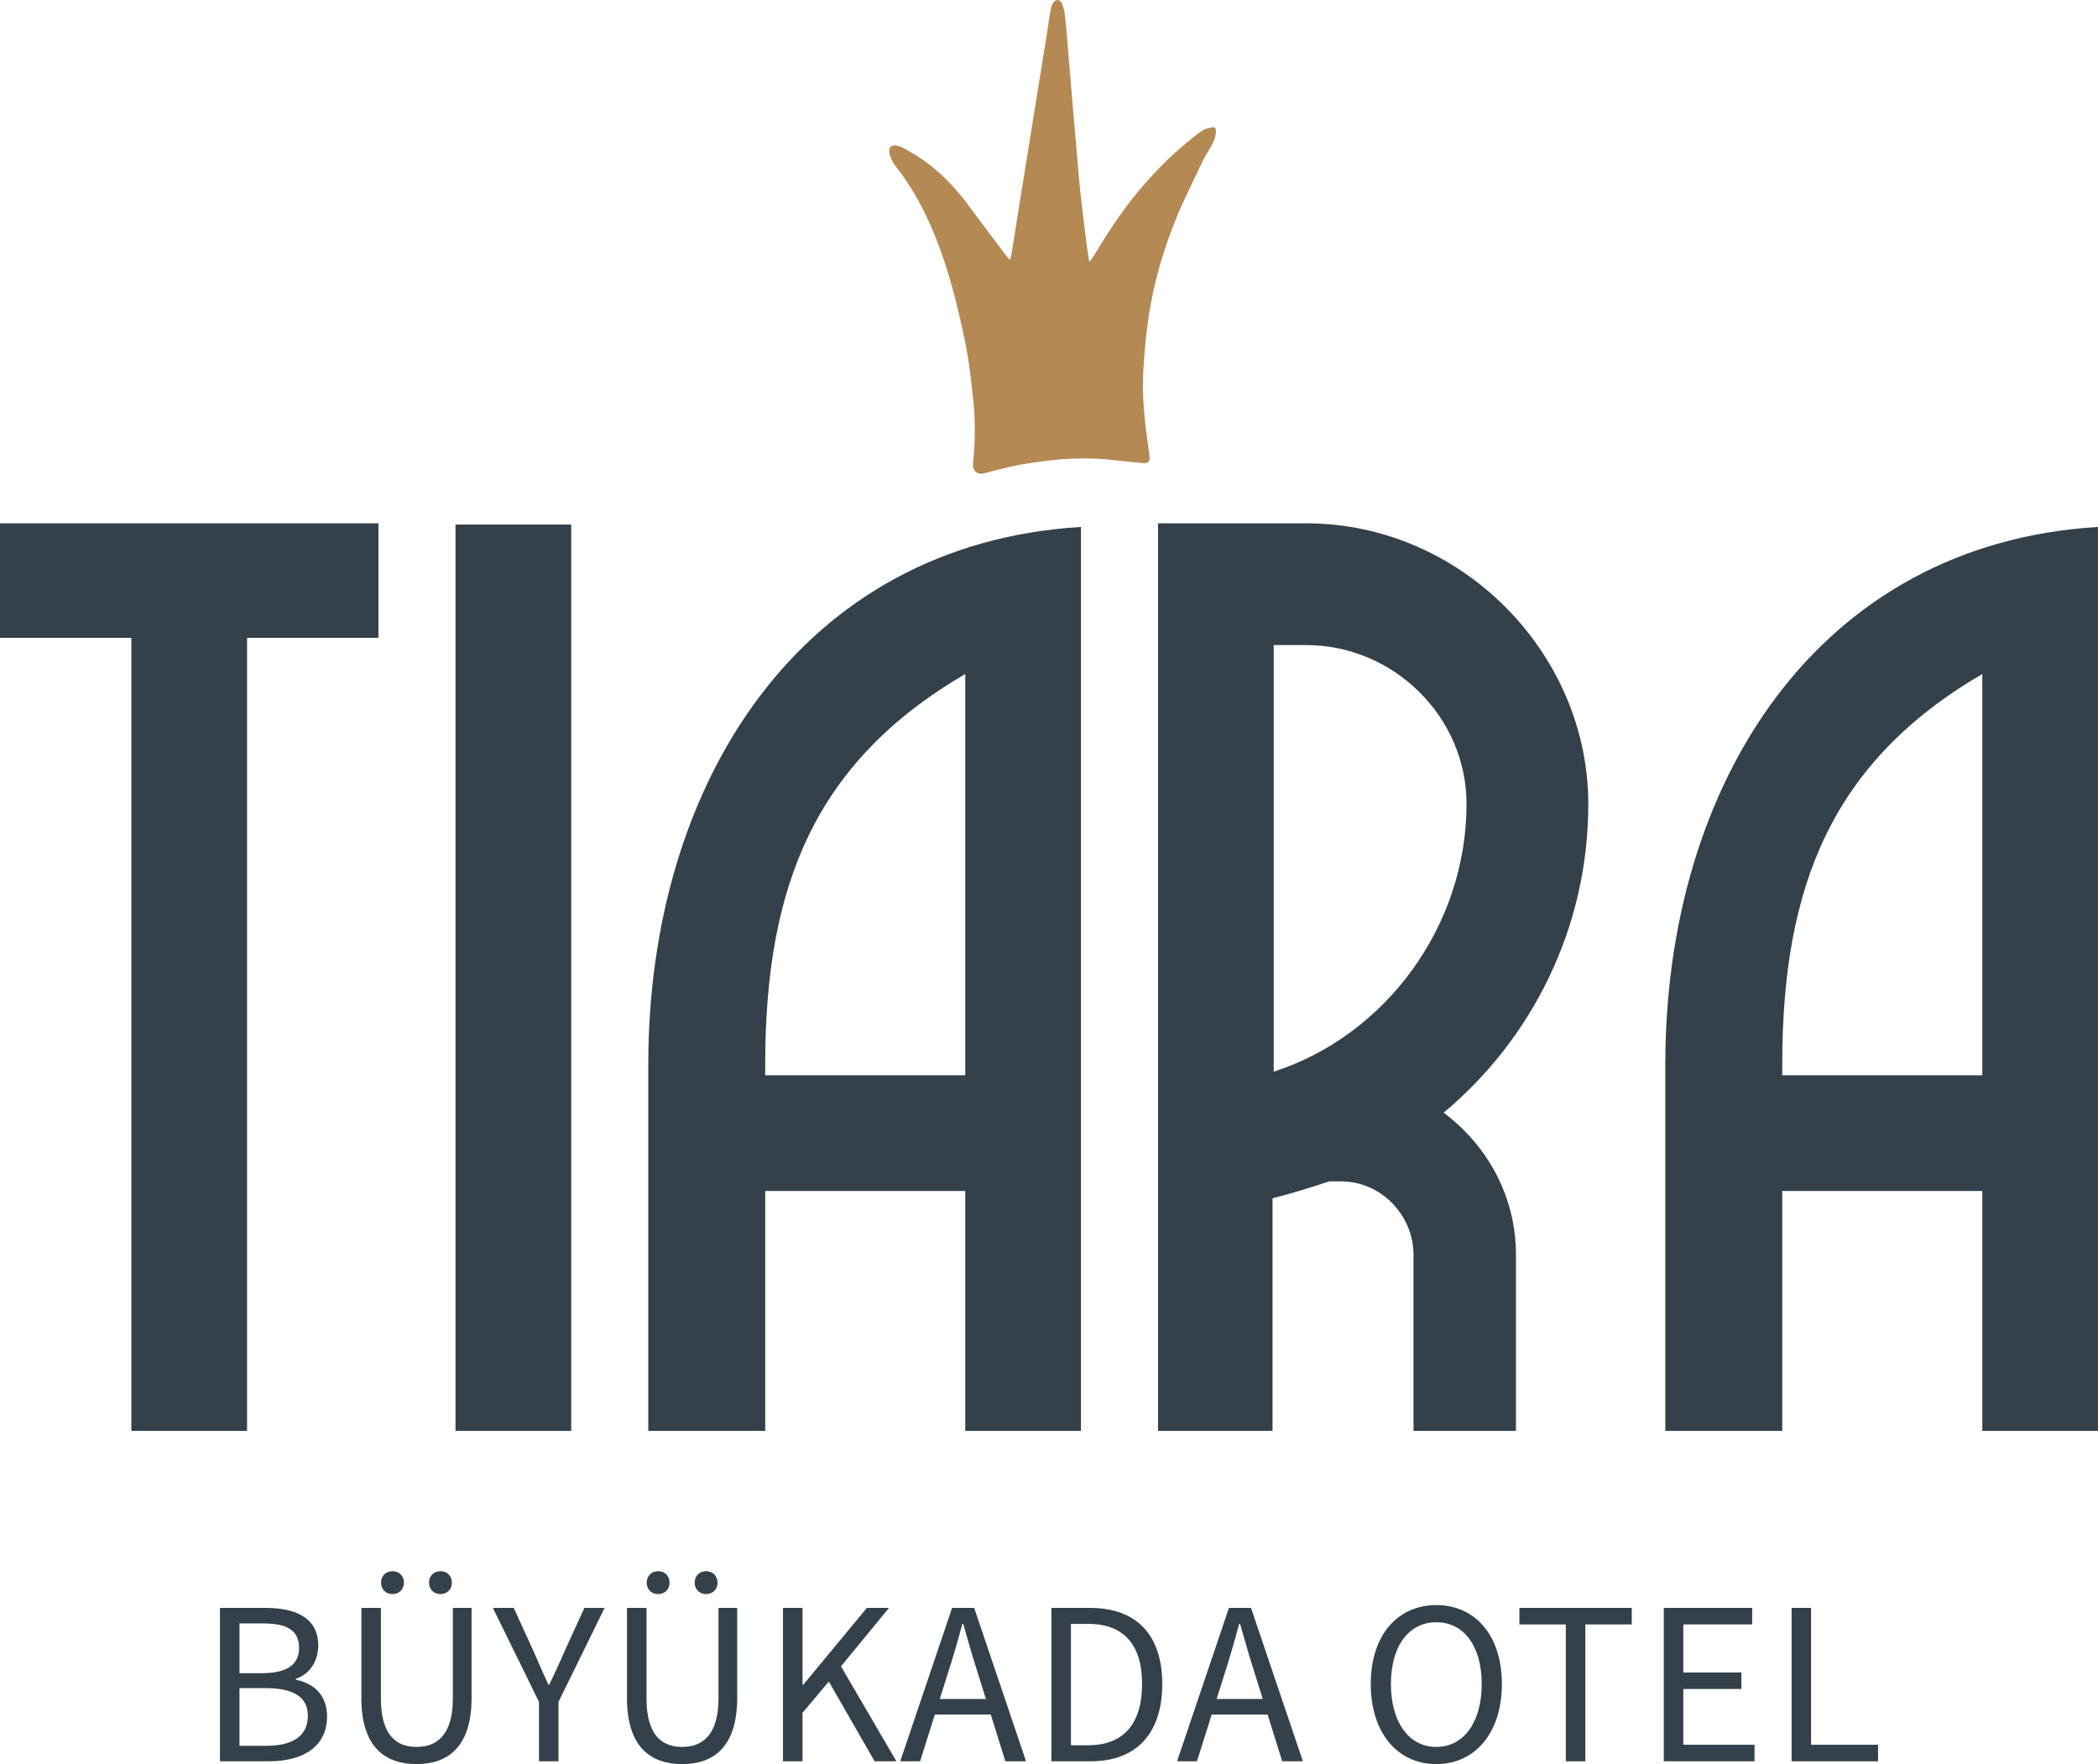
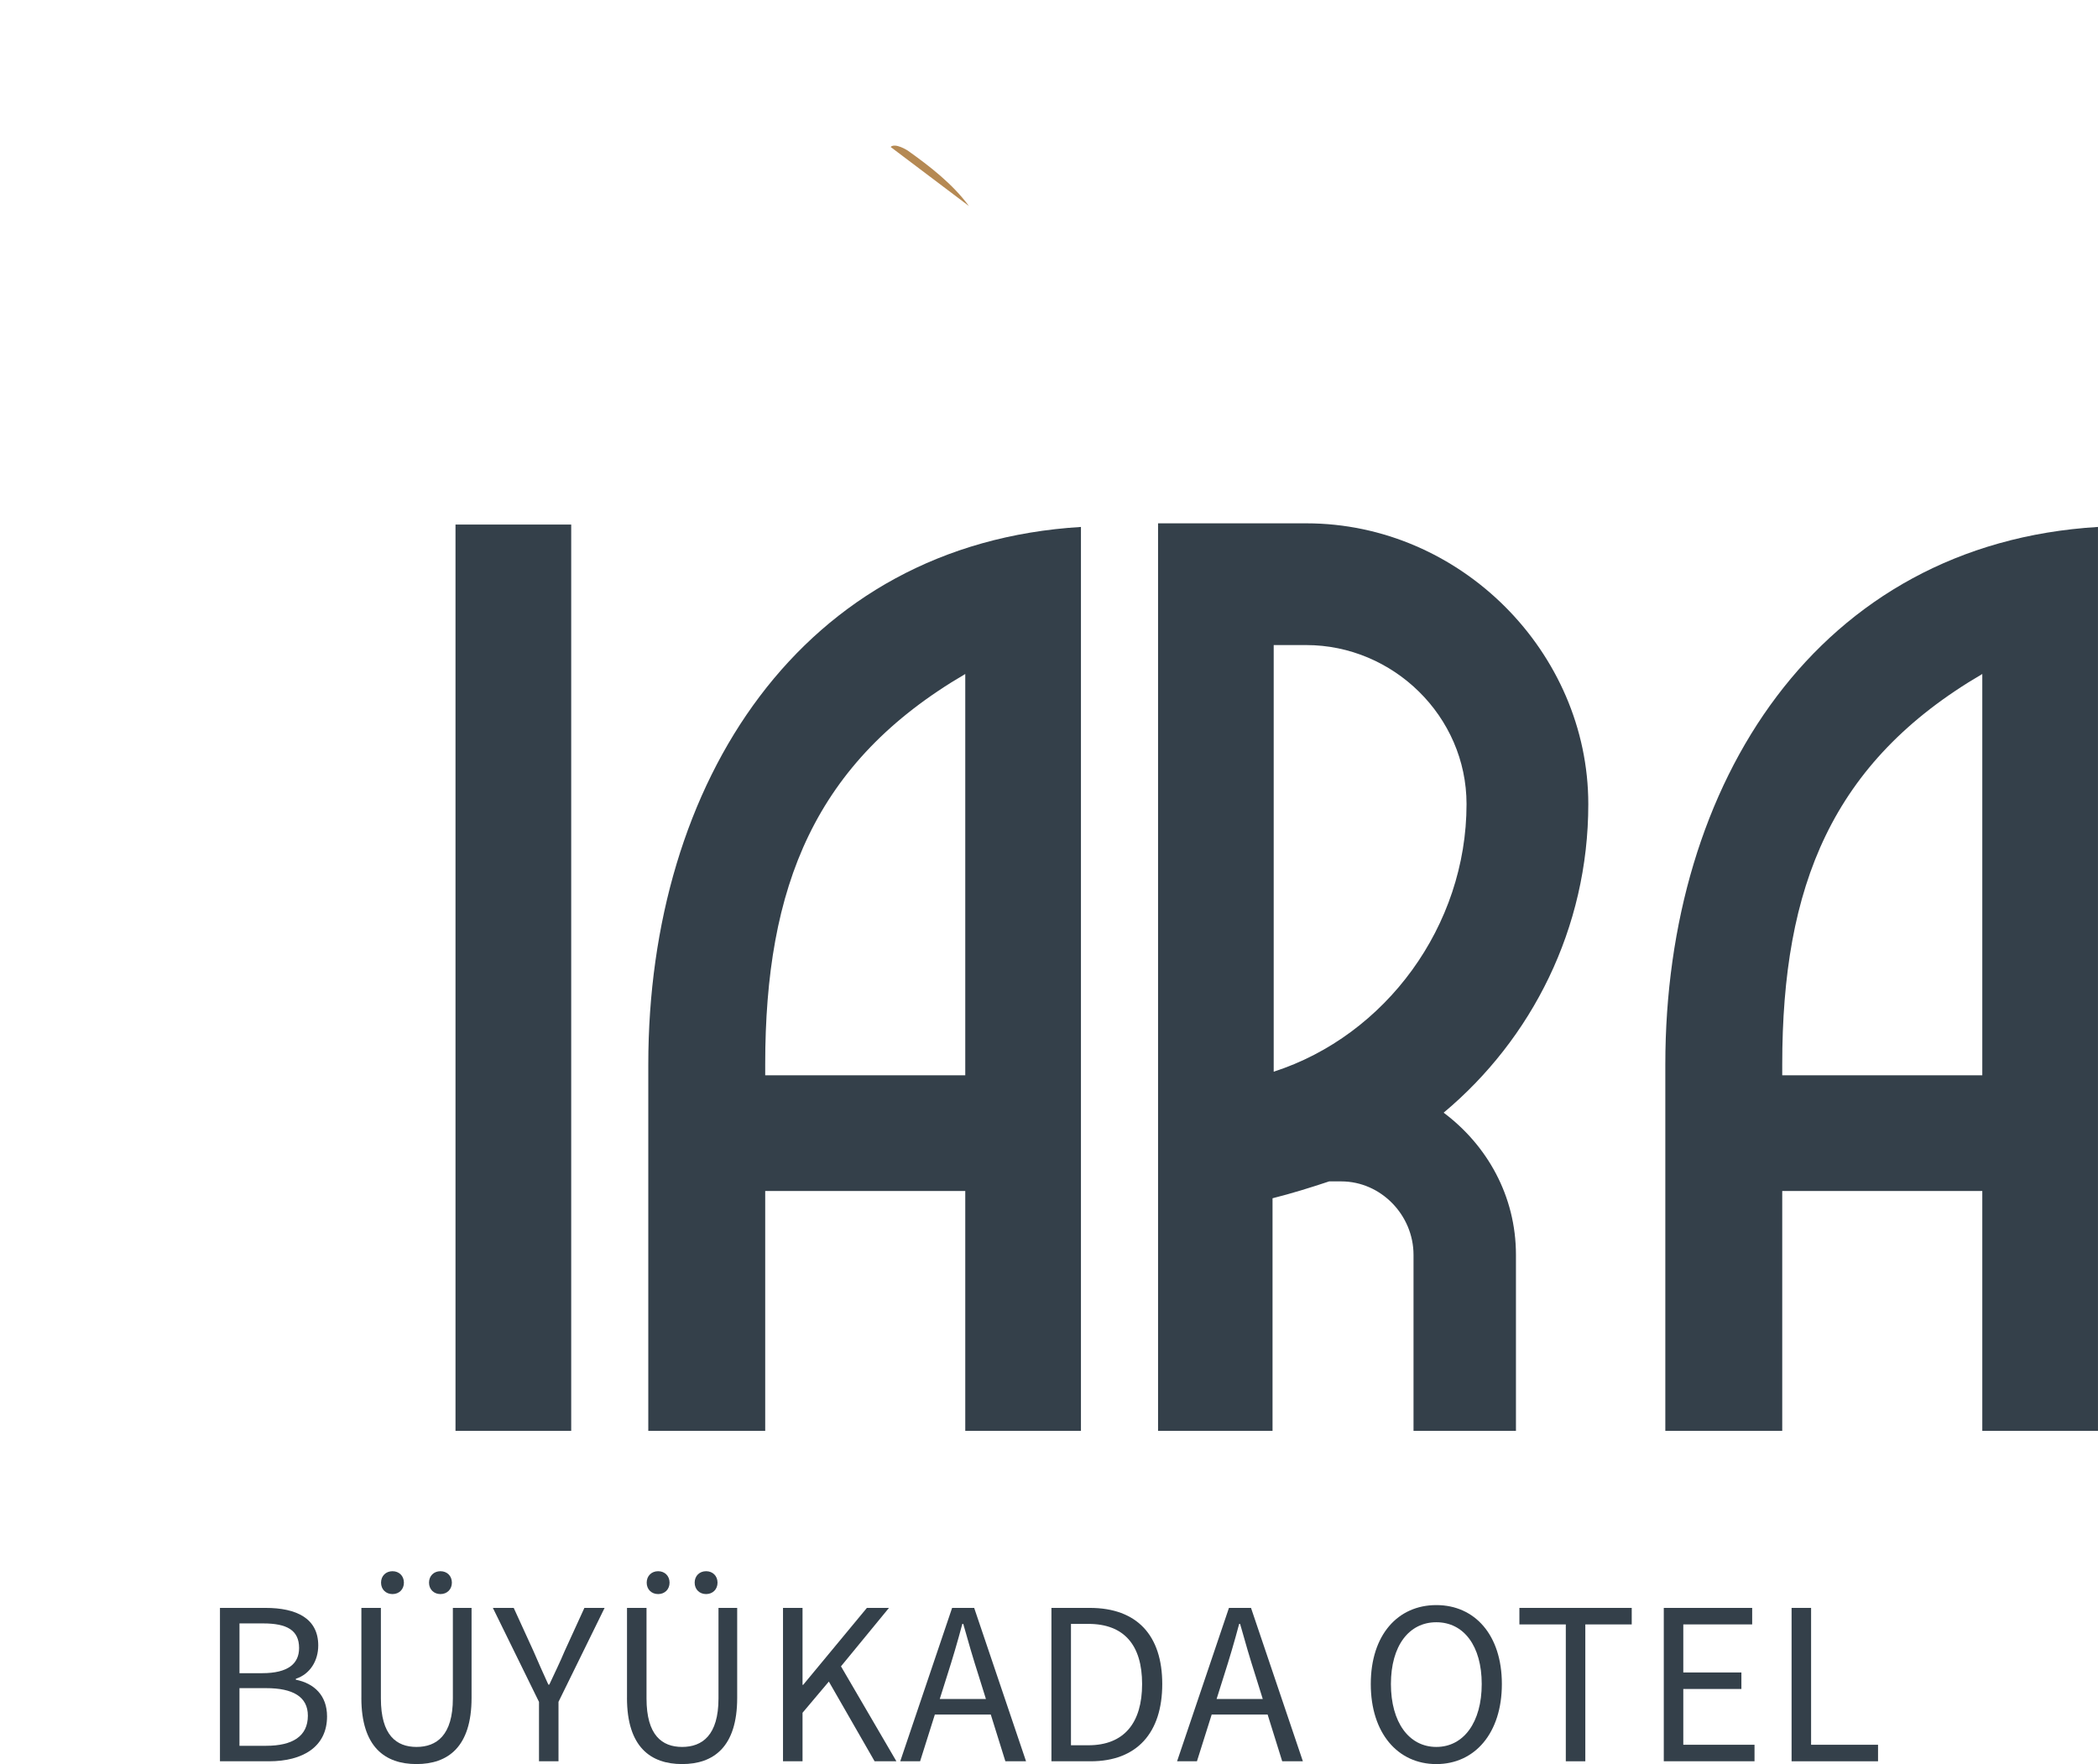
<svg xmlns="http://www.w3.org/2000/svg" id="Layer_2" data-name="Layer 2" viewBox="0 0 956.1 803.93">
  <defs>
    <style>
      .cls-1 {
        fill: #34404a;
      }

      .cls-1, .cls-2 {
        stroke-width: 0px;
      }

      .cls-2 {
        fill: #b58953;
      }
    </style>
  </defs>
  <g id="Layer_1-2" data-name="Layer 1">
    <g>
      <g>
-         <path class="cls-1" d="M112.59,290.68v361.38h-52.73v-361.38H0v-52.18h172.46v52.18h-59.87Z" />
        <path class="cls-1" d="M207.58,652.06V239.05h52.73v413.01h-52.73Z" />
        <path class="cls-1" d="M439.89,652.06v-109.3h-91.17v109.3h-53.28v-166.96c0-128.52,69.75-237.26,197.17-244.96v411.92h-52.73ZM439.89,307.15c-68.65,40.1-91.17,96.67-91.17,177.95v4.94h91.17v-182.89Z" />
        <path class="cls-1" d="M657.9,507.07c19.77,14.83,32.95,37.9,32.95,64.81v80.18h-46.68v-80.18c0-18.13-14.83-33.5-32.95-33.5h-5.49c-8.24,2.74-17.02,5.49-25.81,7.69v106h-52.17V238.49h67.55c70.3,0,128.52,58.77,128.52,127.97,0,56.57-25.81,107.1-65.91,140.6ZM595.28,293.97h-14.83v194.42c51.08-16.48,87.88-66.46,87.88-121.93,0-40.09-33.5-72.49-73.05-72.49Z" />
        <path class="cls-1" d="M903.37,652.06v-109.3h-91.17v109.3h-53.28v-166.96c0-128.52,69.75-237.26,197.17-244.96v411.92h-52.73ZM903.37,307.15c-68.65,40.1-91.17,96.67-91.17,177.95v4.94h91.17v-182.89Z" />
      </g>
      <g>
-         <path class="cls-2" d="M407.21,74.3c.78,1.43,1.93,2.67,2.91,3.99,8.98,12.18,15.19,25.76,19.97,40.02,2.19,6.53,4.08,13.19,5.75,19.88,1.88,7.55,3.57,15.17,4.95,22.83,1.13,6.27,1.74,12.64,2.5,18.98,1.24,10.39,1.25,20.8.15,31.21-.34,3.22,1.86,5.31,5,4.51,4.81-1.21,9.59-2.59,14.45-3.54,4.6-.91,9.26-1.56,13.91-2.17,10.5-1.36,21.13-1.47,31.65-.26,4.22.49,8.45.99,12.68,1.32,2.02.16,2.84-.73,2.73-2.77-.12-2.05-.51-4.09-.79-6.14-1.49-10.81-2.65-21.67-2.06-32.58.46-8.61,1.23-17.25,2.53-25.77,1.17-7.68,2.86-15.34,5-22.81,2.24-7.8,4.99-15.5,8.1-23,3.46-8.32,7.63-16.35,11.42-24.54,2.03-4.39,5.62-8.08,6.06-13.2.1-2.87-1.44-2.24-1.44-2.24-3.96.24-6.65,2.8-9.51,5.07-14.53,11.59-26.58,25.43-36.8,40.89-3.05,4.62-5.89,9.38-8.85,14.07-.24.38-.59.69-1.12,1.29-.48-3.14-.97-5.96-1.32-8.8-.97-7.8-1.94-15.61-2.79-23.43-.59-5.47-1-10.96-1.48-16.45-.69-7.84-1.38-15.68-2.04-23.52-.8-9.49-1.56-18.99-2.36-28.49-.32-3.83-.59-7.68-1.08-11.49,0,0-.91-10.58-5.34-6.01-.56.92-.96,2.19-1.15,3.17-.69,3.59-1.13,7.24-1.7,10.85-1.42,8.87-2.86,17.73-4.29,26.59-1.43,8.86-2.86,17.73-4.29,26.59-1.42,8.81-2.84,17.61-4.25,26.42-1.12,7-2.21,14.01-3.34,21.01-.13.82-.44,1.62-.74,2.68-.62-.7-1.04-1.1-1.38-1.56-5.77-7.67-11.59-15.3-17.29-23.03-7.51-10.17-16.67-19.31-27.84-25.24,0,0-5.76-3.74-7.83-1.67s1.32,7.33,1.32,7.33Z" />
        <path class="cls-2" d="M441.55,93.88c-7.51-10.17-17.91-18.16-27.84-25.24,0,0-5.76-3.74-7.83-1.67" />
      </g>
      <g>
        <path class="cls-1" d="M100.24,732.75h20.75c14.22,0,24.04,4.83,24.04,17.12,0,6.91-3.68,13.05-10.21,15.18v.43c8.35,1.65,14.22,7.16,14.22,16.72,0,13.73-10.87,20.45-26.46,20.45h-22.34v-69.9ZM119.49,762.5c11.89,0,16.81-4.39,16.81-11.47,0-8.16-5.6-11.21-16.41-11.21h-10.75v22.69h10.35ZM121.3,795.59c11.95,0,19-4.3,19-13.72,0-8.61-6.77-12.55-19-12.55h-12.17v26.27h12.17Z" />
        <path class="cls-1" d="M164.69,773.78v-41.03h8.89v41.28c0,16.8,7.1,22.08,16.23,22.08s16.57-5.28,16.57-22.08v-41.28h8.52v41.03c0,22.43-10.83,30.14-25.1,30.14s-25.12-7.71-25.12-30.14ZM173.65,721.24c0-3.07,2.2-5.21,5.21-5.21s5.21,2.14,5.21,5.21-2.19,5.21-5.21,5.21-5.21-2.14-5.21-5.21ZM195.51,721.24c0-3.07,2.2-5.21,5.21-5.21s5.21,2.14,5.21,5.21-2.2,5.21-5.21,5.21-5.21-2.14-5.21-5.21Z" />
        <path class="cls-1" d="M245.62,775.56l-21.01-42.81h9.5l9.02,19.73c2.24,5.15,4.35,10.01,6.77,15.24h.42c2.42-5.23,4.83-10.09,6.98-15.24l9.02-19.73h9.21l-21.01,42.81v27.09h-8.89v-27.09Z" />
        <path class="cls-1" d="M285.74,773.78v-41.03h8.89v41.28c0,16.8,7.1,22.08,16.23,22.08s16.57-5.28,16.57-22.08v-41.28h8.52v41.03c0,22.43-10.83,30.14-25.1,30.14s-25.12-7.71-25.12-30.14ZM294.71,721.24c0-3.07,2.2-5.21,5.21-5.21s5.21,2.14,5.21,5.21-2.19,5.21-5.21,5.21-5.21-2.14-5.21-5.21ZM316.57,721.24c0-3.07,2.2-5.21,5.21-5.21s5.21,2.14,5.21,5.21-2.2,5.21-5.21,5.21-5.21-2.14-5.21-5.21Z" />
        <path class="cls-1" d="M356.83,732.75h8.9v35.06h.29l29.04-35.06h10.06l-21.87,26.63,25.25,43.26h-9.93l-20.85-36.32-11.99,14.22v22.1h-8.9v-69.9Z" />
        <path class="cls-1" d="M433.91,732.75h10.04l23.64,69.9h-9.42l-12.19-39.04c-2.51-7.81-4.75-15.49-7-23.56h-.43c-2.16,8.11-4.41,15.74-6.92,23.56l-12.32,39.04h-9.05l23.64-69.9ZM422.7,774.26h32.18v7.1h-32.18v-7.1Z" />
        <path class="cls-1" d="M479.16,732.75h17.49c21.49,0,33.01,12.49,33.01,34.7s-11.52,35.2-32.62,35.2h-17.88v-69.9ZM495.99,795.35c16.34,0,24.49-10.24,24.49-27.91s-8.15-27.4-24.49-27.4h-7.93v55.31h7.93Z" />
        <path class="cls-1" d="M560.07,732.75h10.04l23.64,69.9h-9.42l-12.19-39.04c-2.51-7.81-4.75-15.49-7-23.56h-.43c-2.16,8.11-4.41,15.74-6.92,23.56l-12.32,39.04h-9.05l23.64-69.9ZM548.86,774.26h32.18v7.1h-32.18v-7.1Z" />
        <path class="cls-1" d="M624.69,767.45c0-22.39,12.32-35.98,29.87-35.98s29.87,13.63,29.87,35.98-12.32,36.48-29.87,36.48-29.87-14.09-29.87-36.48ZM675.25,767.45c0-17.41-8.21-28.16-20.69-28.16s-20.69,10.74-20.69,28.16,8.21,28.66,20.69,28.66,20.69-11.25,20.69-28.66Z" />
        <path class="cls-1" d="M713.57,740.28h-21.15v-7.53h51.19v7.53h-21.15v62.37h-8.89v-62.37Z" />
        <path class="cls-1" d="M758.21,732.75h40.29v7.53h-31.39v21.9h26.48v7.53h-26.48v25.41h32.46v7.53h-41.35v-69.9Z" />
        <path class="cls-1" d="M816.45,732.75h8.9v62.37h30.51v7.53h-39.4v-69.9Z" />
      </g>
    </g>
  </g>
</svg>